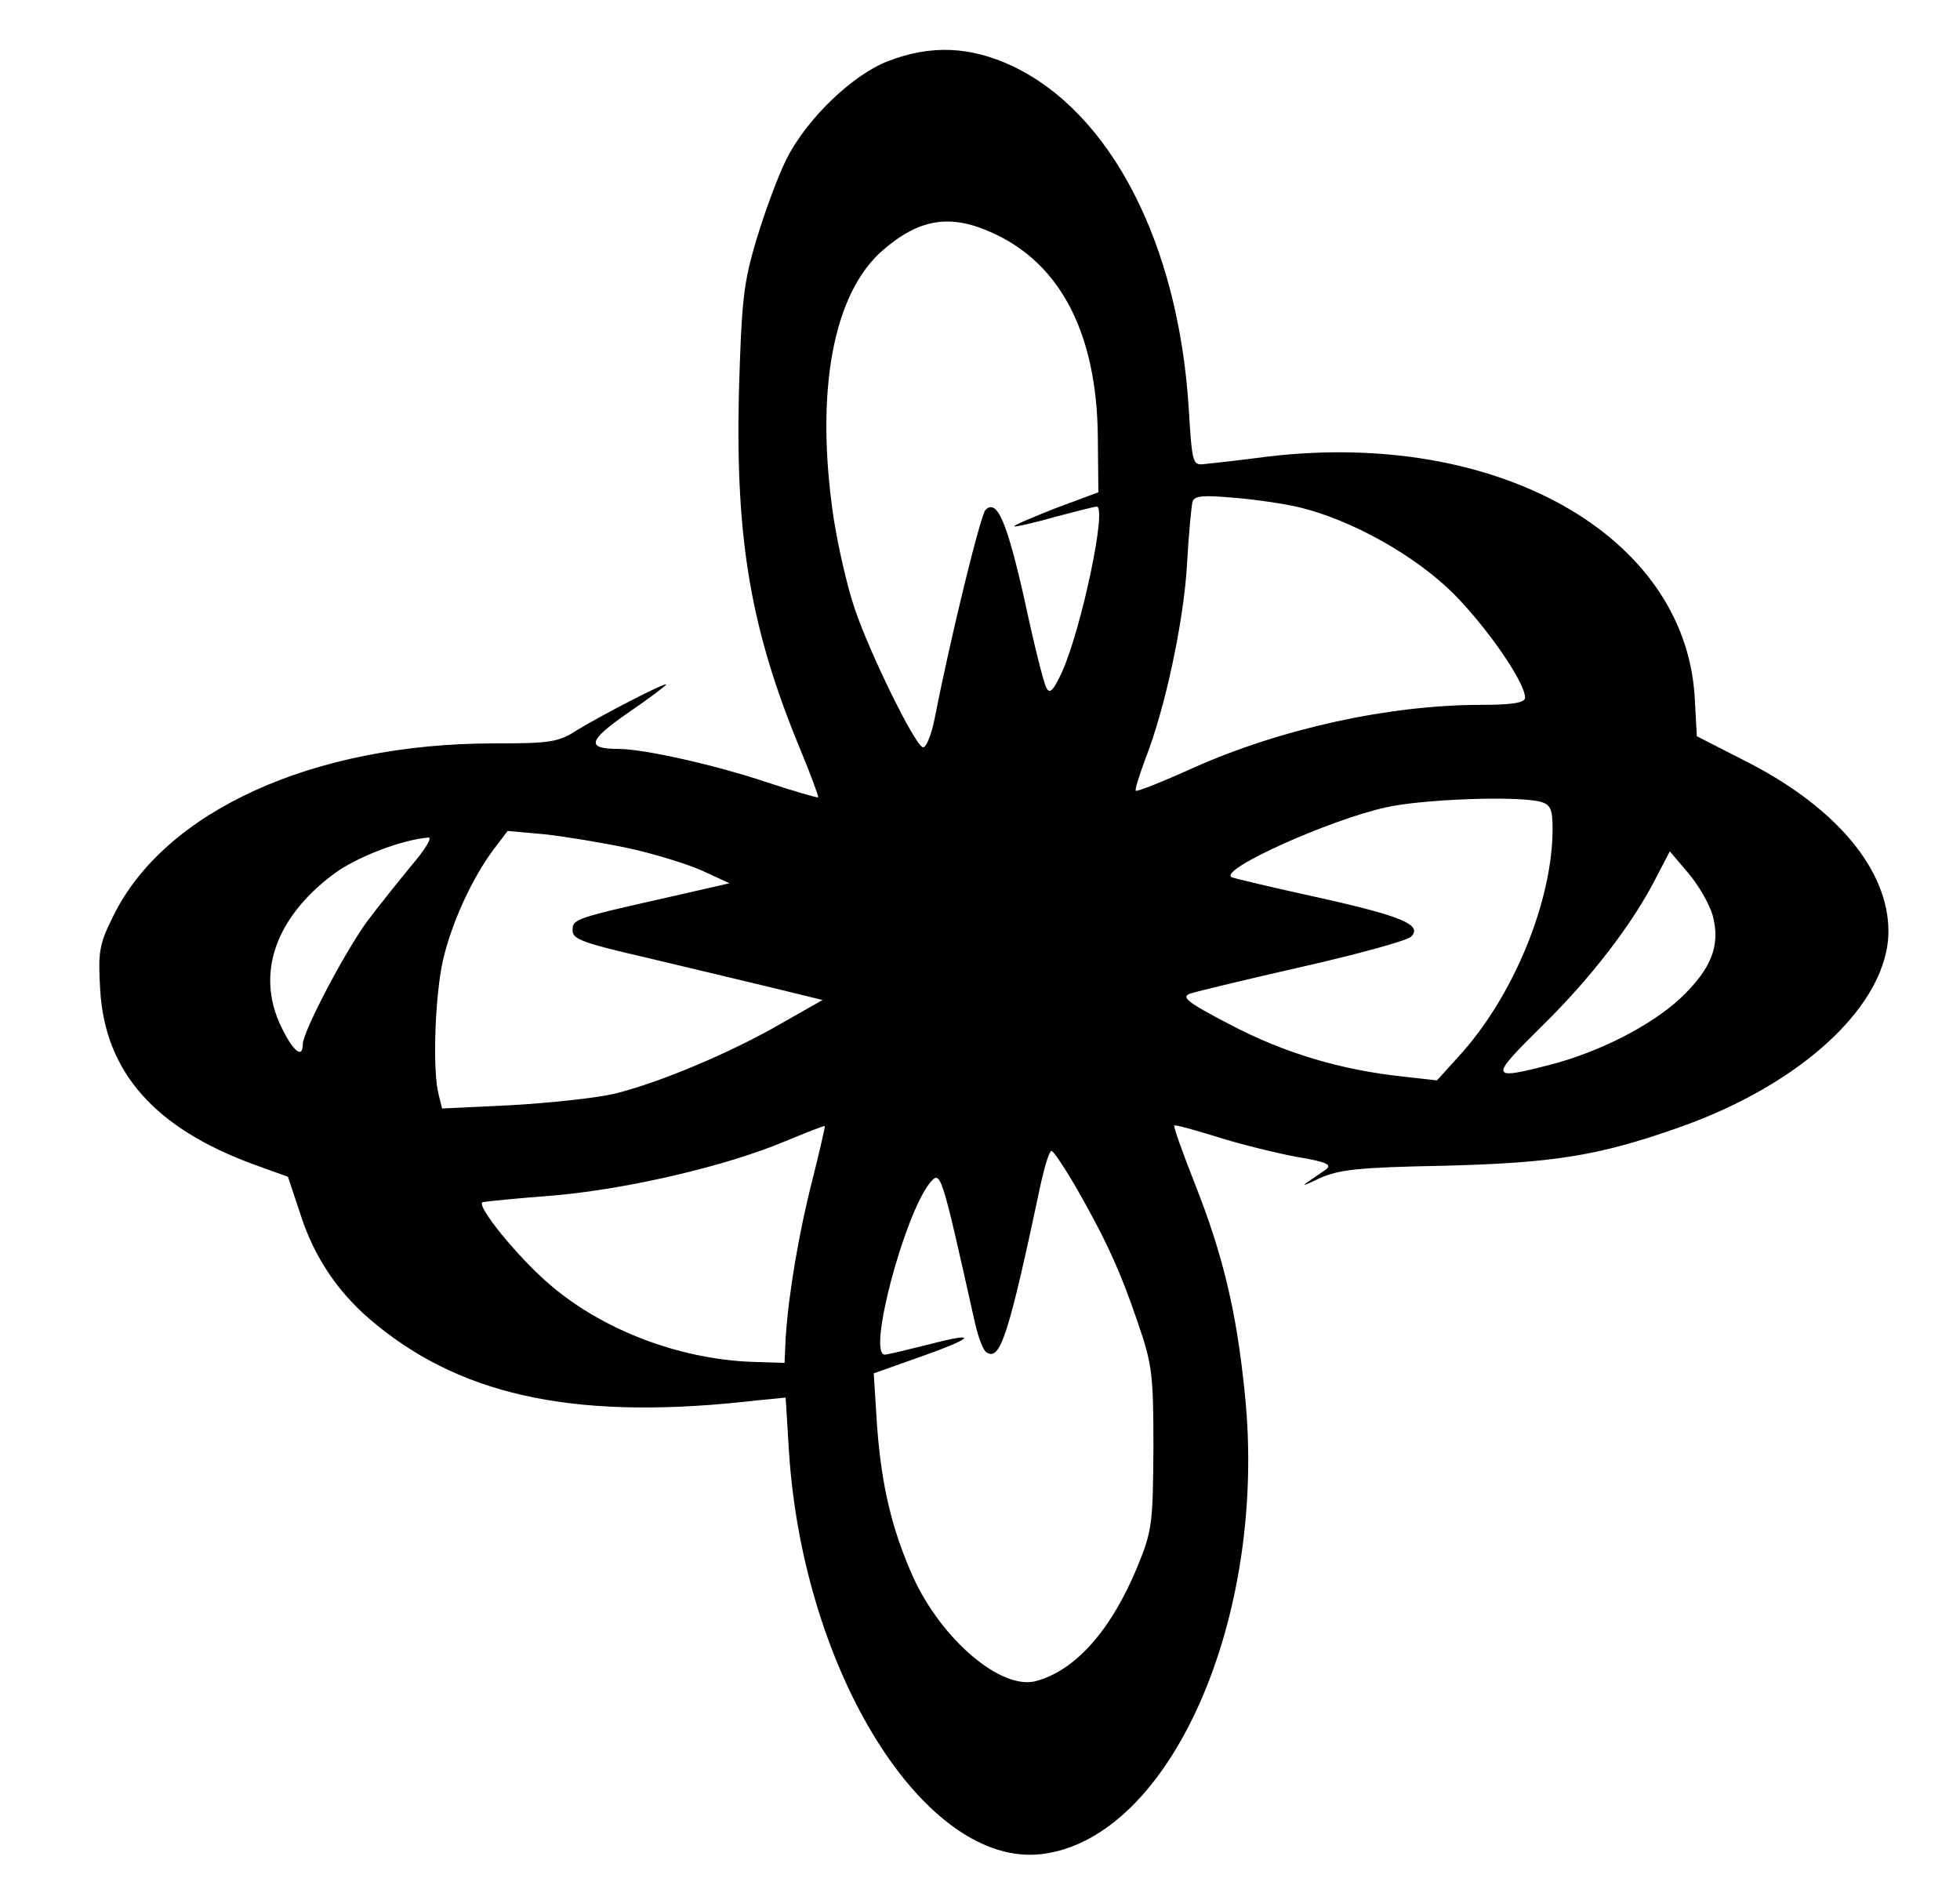
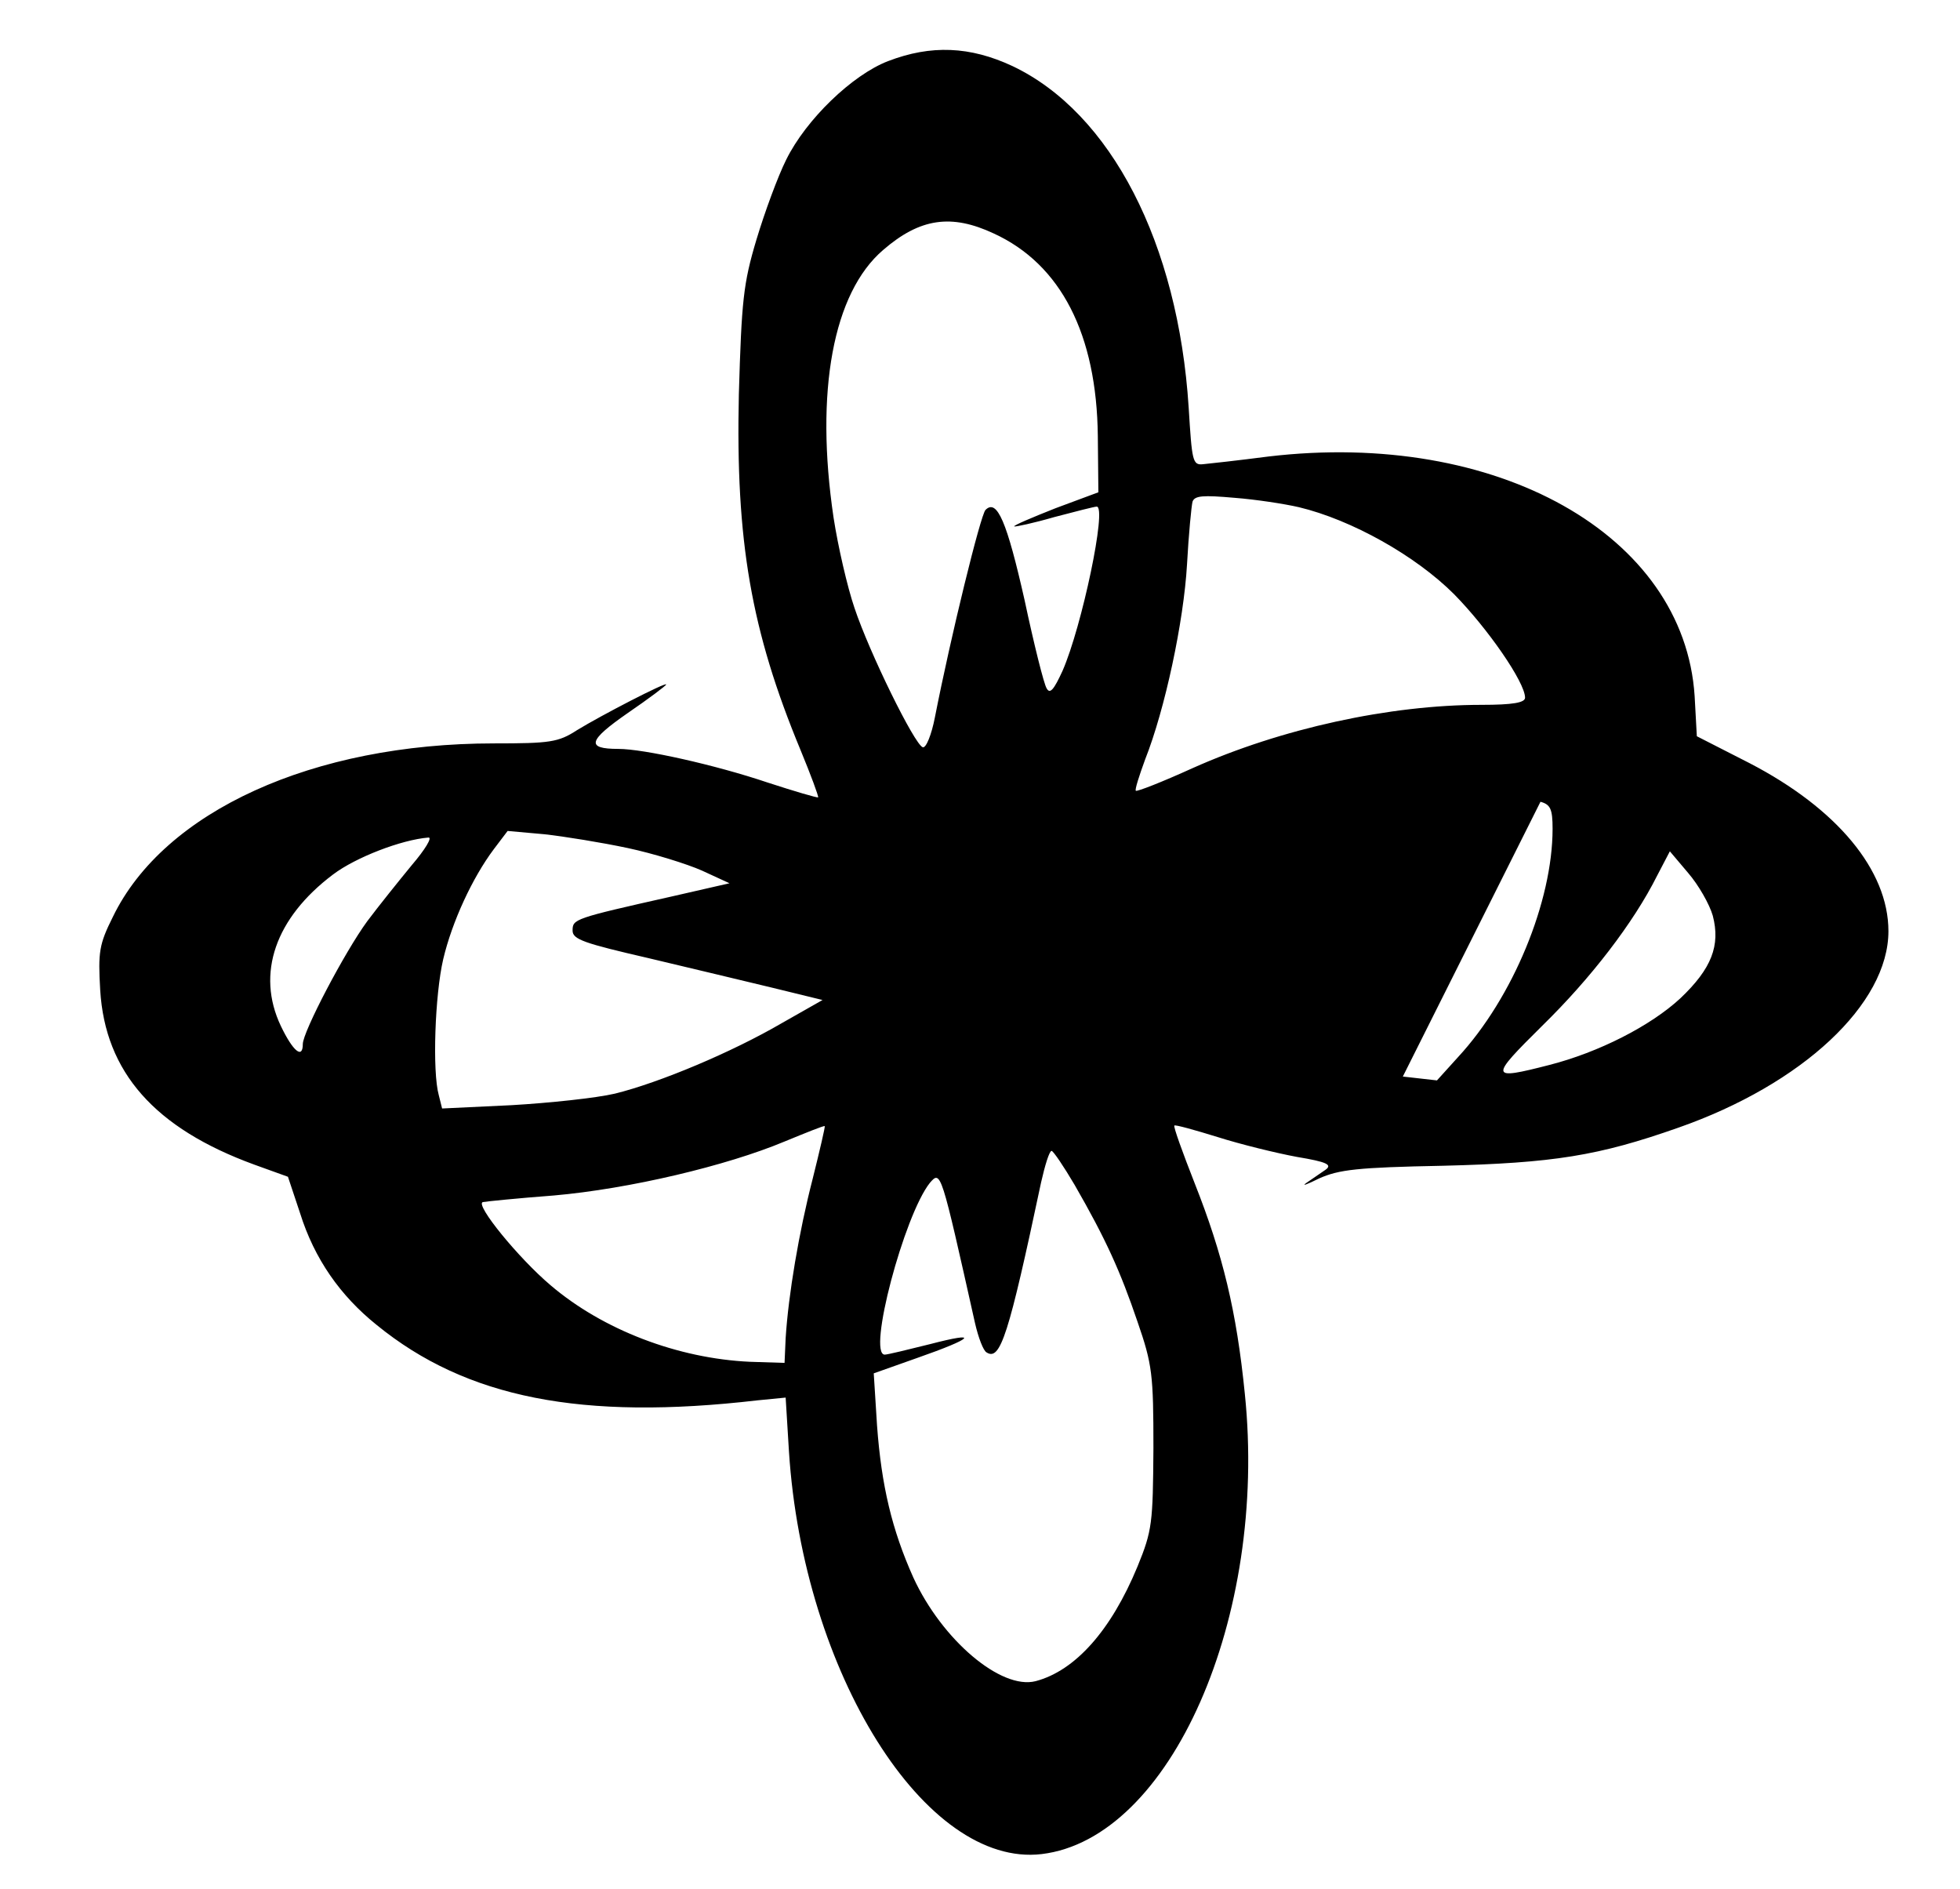
<svg xmlns="http://www.w3.org/2000/svg" version="1.0" width="356pt" height="343pt" viewBox="0 0 356 343" preserveAspectRatio="xMidYMid meet">
  <g transform="translate(0,343) scale(0.1,-0.1)" fill="#000000" stroke="none">
-     <path d="M1613 3319 c-65 -25 -149 -106 -185 -179 -15 -30 -39 -95 -54 -145 -24 -80 -27 -111 -32 -281 -6 -266 22 -429 112 -646 19 -46 33 -84 32 -86 -2 -1 -43 11 -92 27 -95 32 -225 61 -271 61 -59 0 -55 15 17 65 38 26 70 50 70 52 0 5 -118 -56 -162 -83 -34 -22 -49 -24 -151 -24 -328 0 -599 -123 -692 -315 -25 -50 -27 -64 -23 -133 9 -149 99 -251 280 -317 l61 -22 22 -66 c26 -83 73 -150 139 -203 163 -133 373 -174 692 -137 l51 5 6 -98 c26 -402 248 -756 459 -731 234 28 411 430 369 836 -15 150 -40 253 -91 382 -22 56 -39 103 -37 105 1 2 37 -8 79 -21 41 -13 106 -29 144 -36 54 -9 64 -14 52 -23 -9 -6 -25 -17 -35 -24 -10 -7 1 -3 23 8 36 16 69 20 225 23 201 5 282 18 427 69 226 79 382 225 382 357 0 111 -94 223 -252 305 l-96 49 -4 73 c-19 293 -359 484 -774 435 -54 -7 -108 -13 -119 -14 -19 -2 -20 6 -26 103 -19 298 -141 535 -320 620 -77 36 -148 39 -226 9z m192 -313 c122 -56 187 -183 189 -368 l1 -102 -78 -29 c-43 -17 -76 -31 -75 -33 2 -1 35 6 73 17 38 10 73 19 77 19 19 0 -27 -218 -62 -298 -16 -35 -23 -43 -29 -32 -5 8 -23 80 -40 160 -32 142 -50 185 -71 164 -9 -9 -63 -229 -92 -377 -6 -31 -16 -56 -22 -54 -15 5 -97 172 -124 253 -13 38 -30 112 -38 164 -34 229 -1 408 90 486 67 58 124 66 201 30z m554 -497 c96 -23 212 -88 282 -158 61 -62 129 -160 129 -188 0 -9 -22 -13 -79 -13 -167 0 -364 -43 -525 -115 -55 -25 -101 -43 -103 -41 -2 2 6 27 17 57 36 91 70 250 76 354 3 55 8 106 10 114 4 11 19 12 76 7 39 -3 91 -11 117 -17z m439 -535 c18 -5 22 -13 22 -49 0 -132 -72 -307 -172 -415 l-38 -42 -62 7 c-113 12 -216 43 -313 94 -81 42 -91 51 -72 57 12 4 104 26 205 49 101 23 188 47 195 54 21 21 -15 37 -168 71 -82 18 -154 35 -158 37 -24 14 180 105 281 127 68 15 239 21 280 10z m-1658 -84 c47 -10 108 -29 135 -41 l50 -23 -105 -24 c-178 -40 -180 -41 -180 -62 0 -16 21 -23 138 -50 75 -18 177 -42 226 -54 l90 -22 -74 -42 c-91 -53 -222 -108 -303 -128 -34 -8 -119 -17 -188 -21 l-126 -6 -6 24 c-12 43 -7 183 8 247 16 68 53 148 92 200 l25 33 67 -6 c36 -4 104 -15 151 -25z m-392 -31 c-23 -28 -60 -74 -81 -102 -41 -56 -117 -201 -117 -223 0 -28 -18 -13 -40 33 -45 95 -10 196 95 275 41 31 124 63 173 67 8 1 -6 -22 -30 -50z m2363 -92 c14 -54 -2 -96 -59 -150 -54 -50 -148 -98 -238 -121 -109 -28 -109 -24 -13 71 88 86 166 187 209 273 l23 44 33 -39 c19 -22 39 -57 45 -78z m-1635 -478 c-25 -97 -44 -210 -49 -289 l-2 -45 -63 2 c-131 6 -267 58 -362 139 -58 49 -138 147 -123 151 4 1 63 7 129 12 137 12 314 54 419 98 39 16 71 29 73 28 1 -1 -9 -44 -22 -96z m476 -11 c57 -99 83 -157 114 -248 27 -78 29 -96 29 -230 -1 -136 -2 -149 -29 -215 -48 -116 -113 -189 -185 -208 -63 -16 -170 75 -222 188 -39 87 -58 167 -66 276 l-6 95 79 28 c103 36 115 49 23 25 -40 -10 -77 -19 -82 -19 -32 0 35 253 82 312 20 23 20 22 82 -255 6 -26 15 -50 21 -53 25 -16 40 31 99 309 7 31 15 57 19 57 3 0 22 -28 42 -62z" />
+     <path d="M1613 3319 c-65 -25 -149 -106 -185 -179 -15 -30 -39 -95 -54 -145 -24 -80 -27 -111 -32 -281 -6 -266 22 -429 112 -646 19 -46 33 -84 32 -86 -2 -1 -43 11 -92 27 -95 32 -225 61 -271 61 -59 0 -55 15 17 65 38 26 70 50 70 52 0 5 -118 -56 -162 -83 -34 -22 -49 -24 -151 -24 -328 0 -599 -123 -692 -315 -25 -50 -27 -64 -23 -133 9 -149 99 -251 280 -317 l61 -22 22 -66 c26 -83 73 -150 139 -203 163 -133 373 -174 692 -137 l51 5 6 -98 c26 -402 248 -756 459 -731 234 28 411 430 369 836 -15 150 -40 253 -91 382 -22 56 -39 103 -37 105 1 2 37 -8 79 -21 41 -13 106 -29 144 -36 54 -9 64 -14 52 -23 -9 -6 -25 -17 -35 -24 -10 -7 1 -3 23 8 36 16 69 20 225 23 201 5 282 18 427 69 226 79 382 225 382 357 0 111 -94 223 -252 305 l-96 49 -4 73 c-19 293 -359 484 -774 435 -54 -7 -108 -13 -119 -14 -19 -2 -20 6 -26 103 -19 298 -141 535 -320 620 -77 36 -148 39 -226 9z m192 -313 c122 -56 187 -183 189 -368 l1 -102 -78 -29 c-43 -17 -76 -31 -75 -33 2 -1 35 6 73 17 38 10 73 19 77 19 19 0 -27 -218 -62 -298 -16 -35 -23 -43 -29 -32 -5 8 -23 80 -40 160 -32 142 -50 185 -71 164 -9 -9 -63 -229 -92 -377 -6 -31 -16 -56 -22 -54 -15 5 -97 172 -124 253 -13 38 -30 112 -38 164 -34 229 -1 408 90 486 67 58 124 66 201 30z m554 -497 c96 -23 212 -88 282 -158 61 -62 129 -160 129 -188 0 -9 -22 -13 -79 -13 -167 0 -364 -43 -525 -115 -55 -25 -101 -43 -103 -41 -2 2 6 27 17 57 36 91 70 250 76 354 3 55 8 106 10 114 4 11 19 12 76 7 39 -3 91 -11 117 -17z m439 -535 c18 -5 22 -13 22 -49 0 -132 -72 -307 -172 -415 l-38 -42 -62 7 z m-1658 -84 c47 -10 108 -29 135 -41 l50 -23 -105 -24 c-178 -40 -180 -41 -180 -62 0 -16 21 -23 138 -50 75 -18 177 -42 226 -54 l90 -22 -74 -42 c-91 -53 -222 -108 -303 -128 -34 -8 -119 -17 -188 -21 l-126 -6 -6 24 c-12 43 -7 183 8 247 16 68 53 148 92 200 l25 33 67 -6 c36 -4 104 -15 151 -25z m-392 -31 c-23 -28 -60 -74 -81 -102 -41 -56 -117 -201 -117 -223 0 -28 -18 -13 -40 33 -45 95 -10 196 95 275 41 31 124 63 173 67 8 1 -6 -22 -30 -50z m2363 -92 c14 -54 -2 -96 -59 -150 -54 -50 -148 -98 -238 -121 -109 -28 -109 -24 -13 71 88 86 166 187 209 273 l23 44 33 -39 c19 -22 39 -57 45 -78z m-1635 -478 c-25 -97 -44 -210 -49 -289 l-2 -45 -63 2 c-131 6 -267 58 -362 139 -58 49 -138 147 -123 151 4 1 63 7 129 12 137 12 314 54 419 98 39 16 71 29 73 28 1 -1 -9 -44 -22 -96z m476 -11 c57 -99 83 -157 114 -248 27 -78 29 -96 29 -230 -1 -136 -2 -149 -29 -215 -48 -116 -113 -189 -185 -208 -63 -16 -170 75 -222 188 -39 87 -58 167 -66 276 l-6 95 79 28 c103 36 115 49 23 25 -40 -10 -77 -19 -82 -19 -32 0 35 253 82 312 20 23 20 22 82 -255 6 -26 15 -50 21 -53 25 -16 40 31 99 309 7 31 15 57 19 57 3 0 22 -28 42 -62z" />
  </g>
</svg>